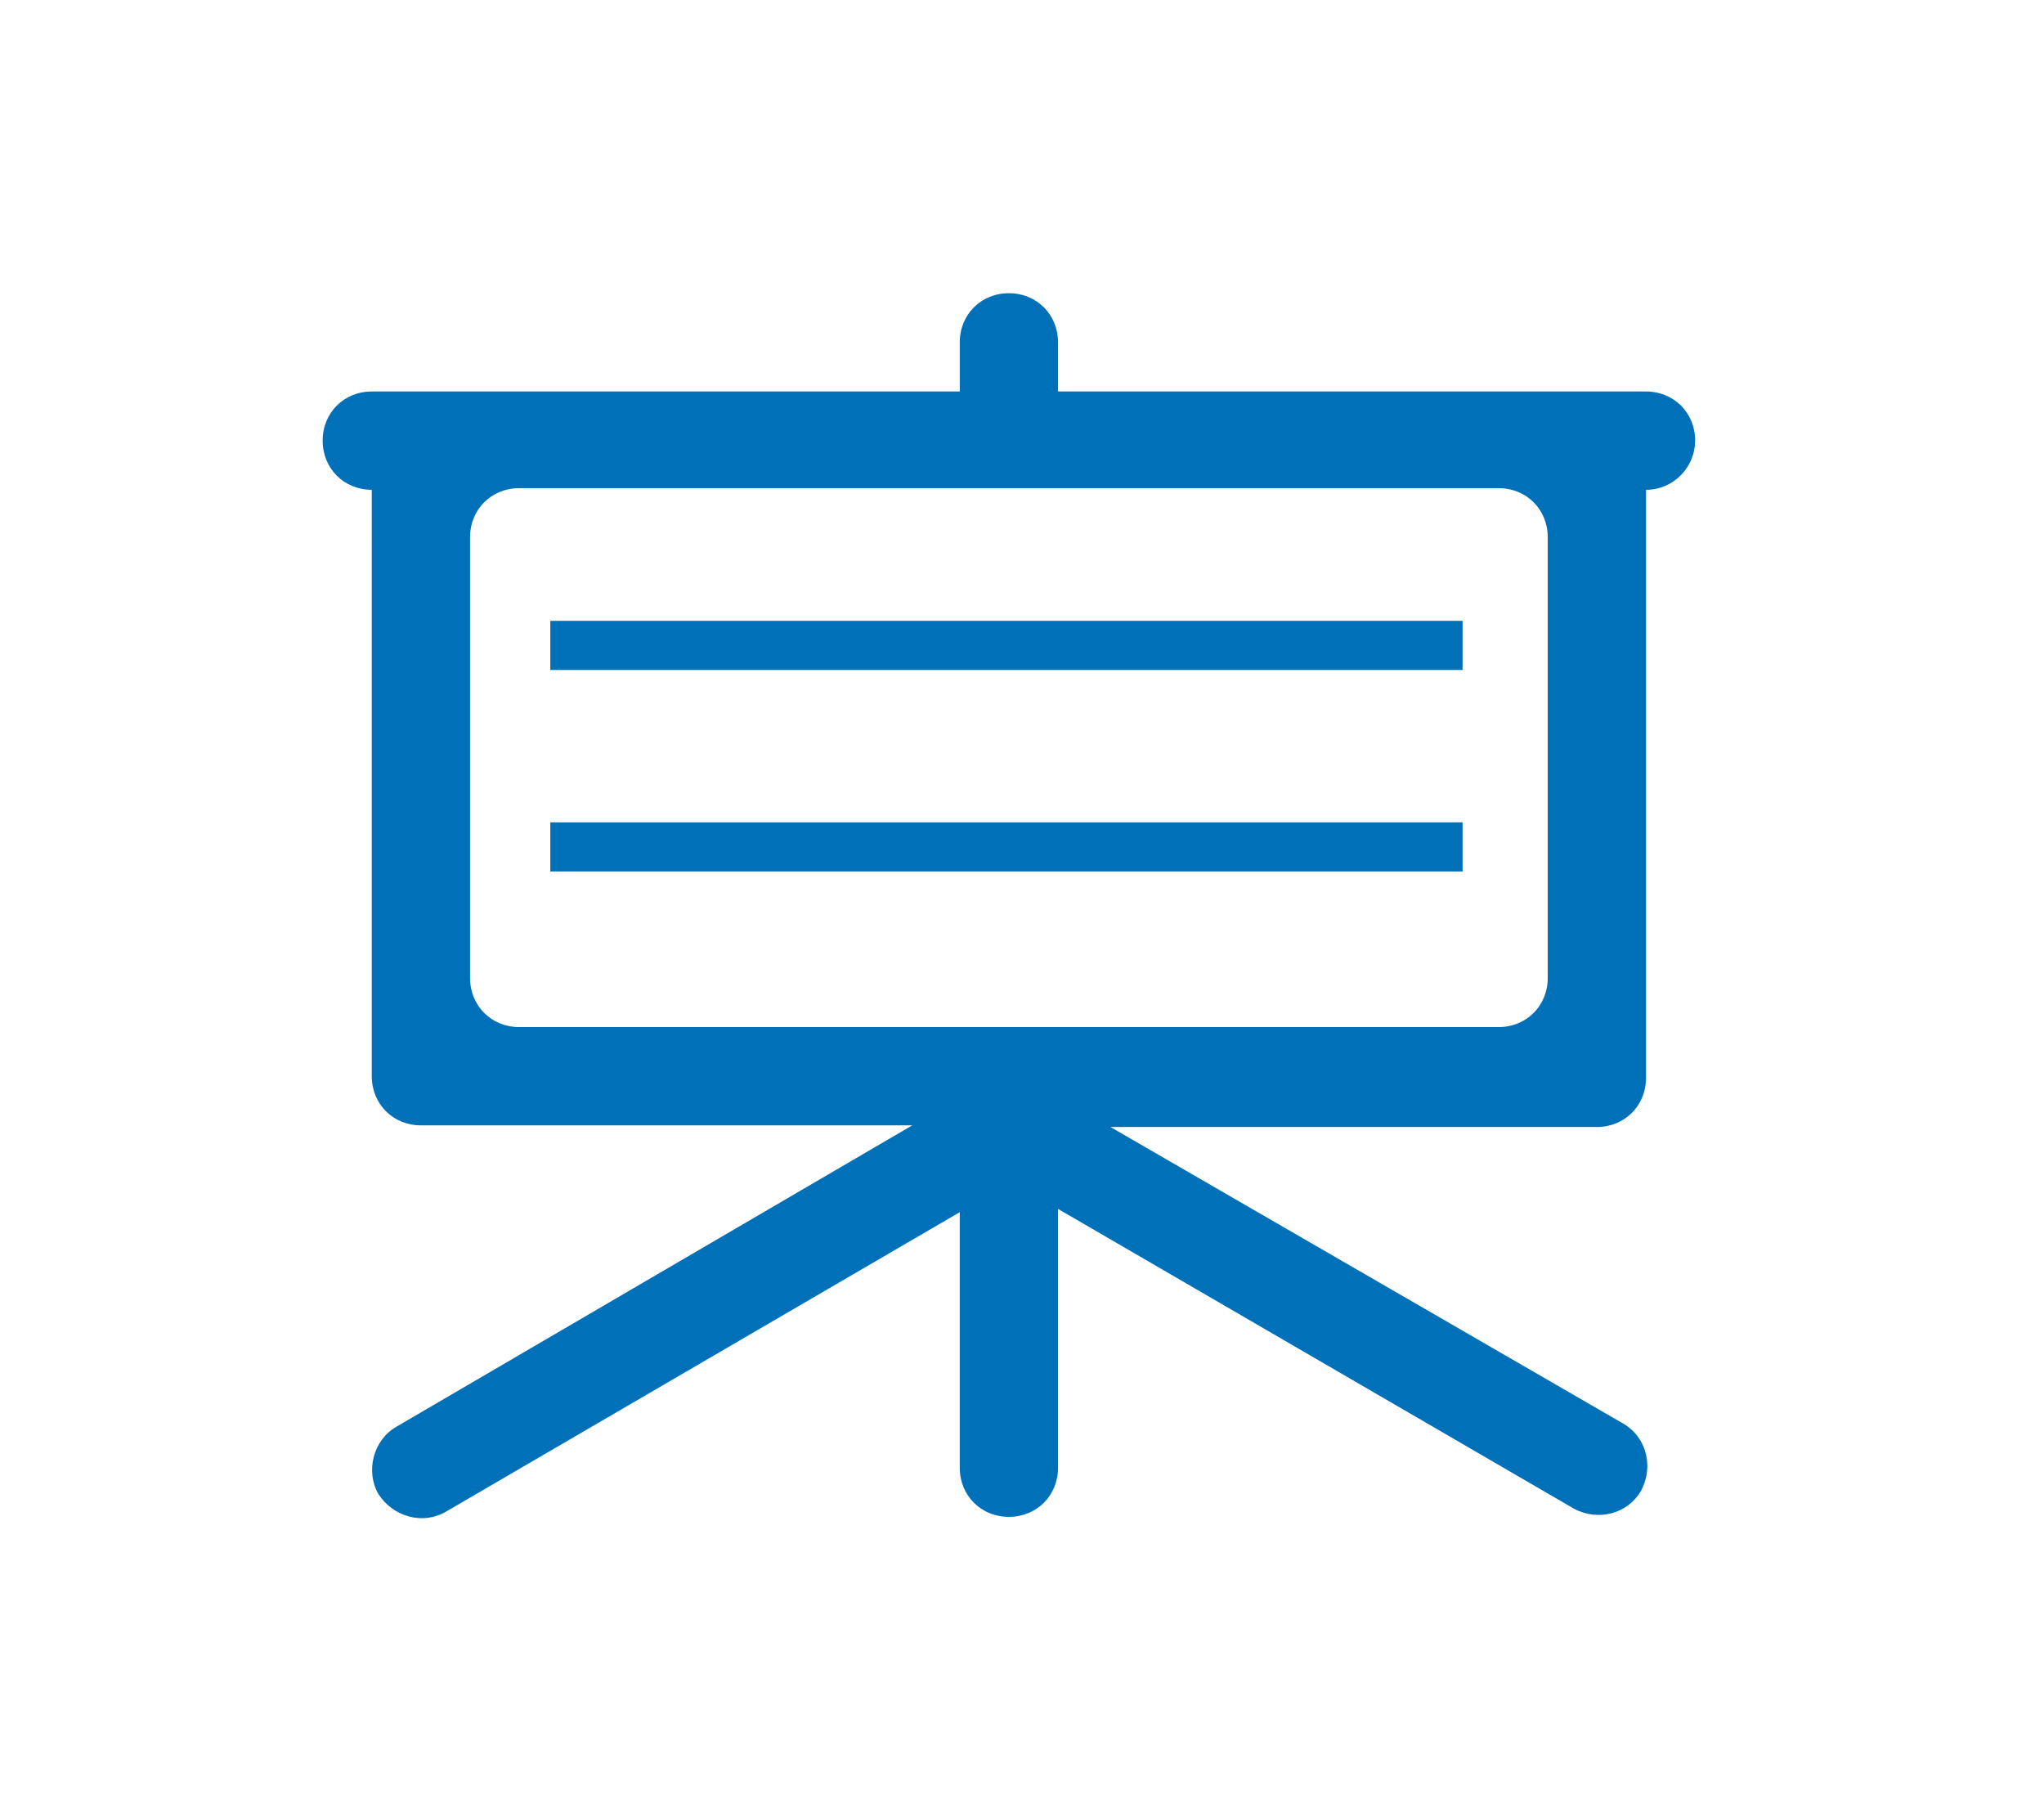
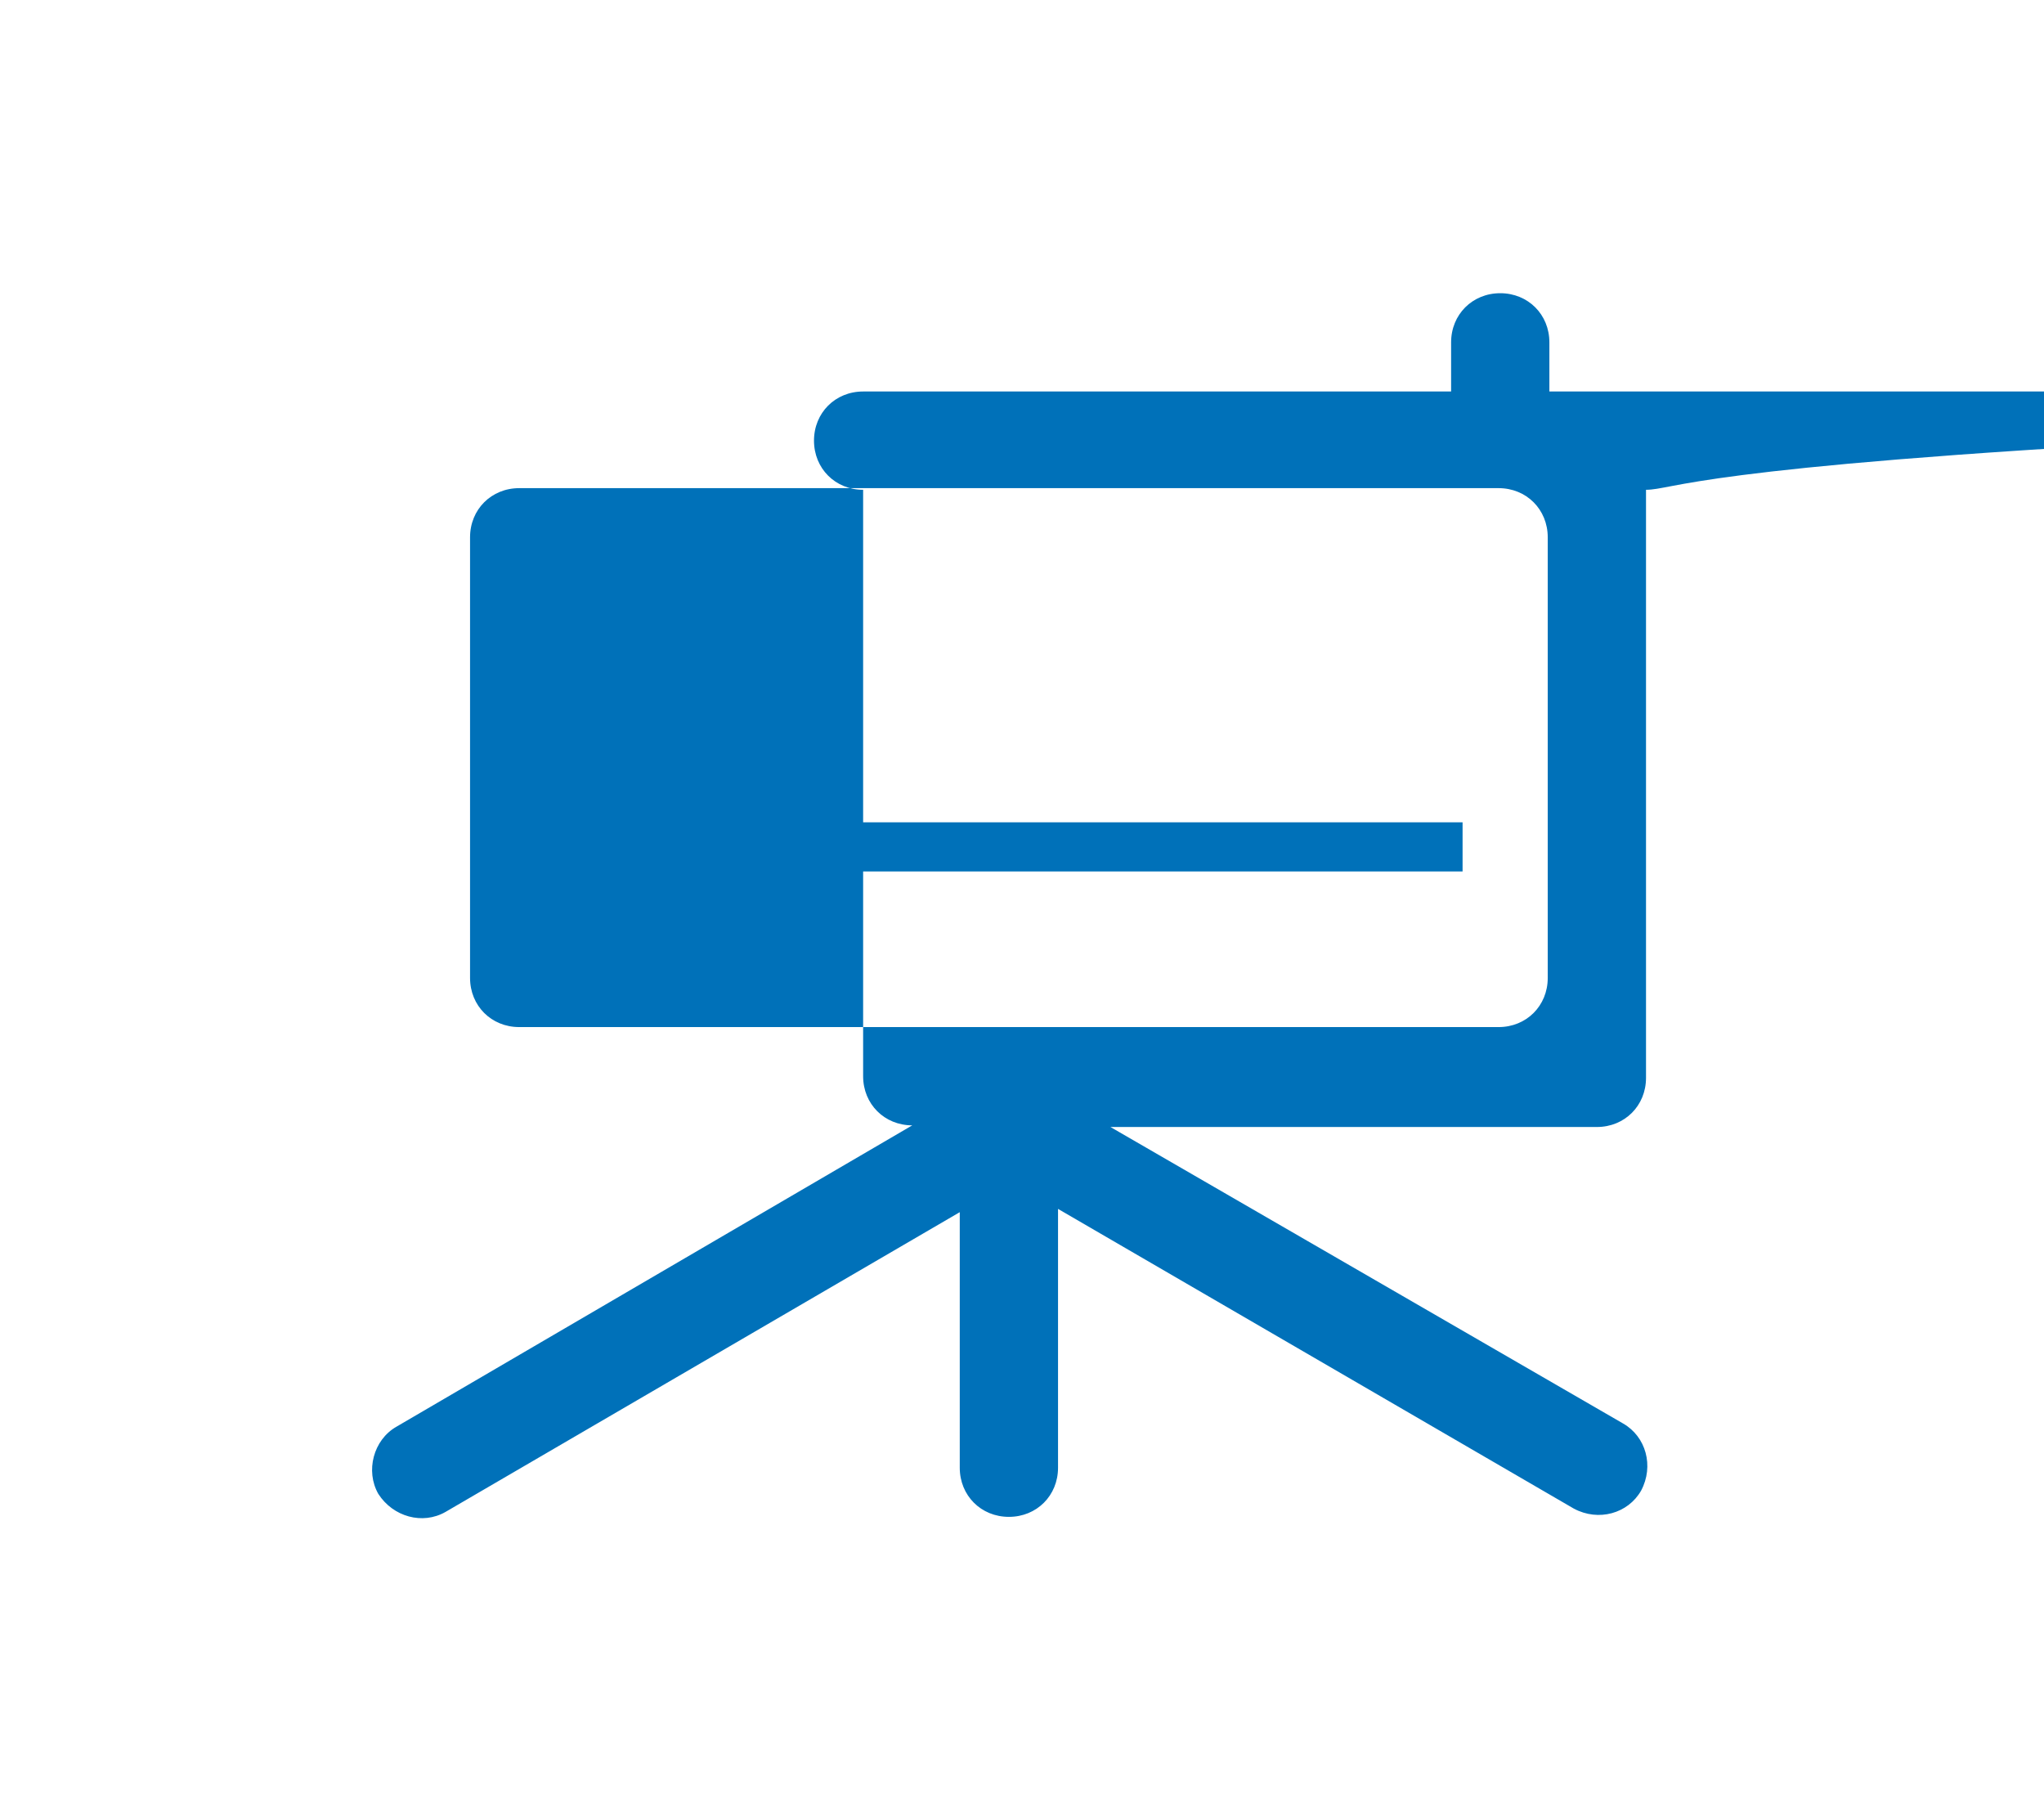
<svg xmlns="http://www.w3.org/2000/svg" version="1.1" id="圖層_1" x="0px" y="0px" viewBox="0 0 124.8 109.8" style="enable-background:new 0 0 124.8 109.8;" xml:space="preserve">
  <style type="text/css">
	.st0{fill-rule:evenodd;clip-rule:evenodd;fill:#0071B9;}
	.st1{fill-rule:evenodd;clip-rule:evenodd;fill:none;stroke:#0071B9;stroke-width:3;stroke-miterlimit:10;}
</style>
-   <path class="st0" d="M100.5,29.9v35.9c0,1.7-1.3,3-3,3H67.8l31.3,18.1c1.4,0.8,1.9,2.6,1.1,4.1c-0.8,1.4-2.6,1.9-4.1,1.1L64.6,73.8  v15.8c0,1.7-1.3,3-3,3s-3-1.3-3-3V74L27.2,92.3c-1.4,0.8-3.2,0.3-4.1-1.1c-0.8-1.4-0.3-3.3,1.1-4.1l31.5-18.4h-30c-1.7,0-3-1.3-3-3  V29.9c-1.7,0-3-1.3-3-3c0-1.7,1.3-3,3-3h35.9v-3c0-1.7,1.3-3,3-3s3,1.3,3,3v3h35.9c1.7,0,3,1.3,3,3  C103.5,28.5,102.2,29.9,100.5,29.9z M94.5,32.8c0-1.7-1.3-3-3-3H31.7c-1.7,0-3,1.3-3,3v26.9c0,1.7,1.3,3,3,3h59.8c1.7,0,3-1.3,3-3  V32.8z" />
-   <line class="st1" x1="33.6" y1="39.4" x2="89.3" y2="39.4" />
+   <path class="st0" d="M100.5,29.9v35.9c0,1.7-1.3,3-3,3H67.8l31.3,18.1c1.4,0.8,1.9,2.6,1.1,4.1c-0.8,1.4-2.6,1.9-4.1,1.1L64.6,73.8  v15.8c0,1.7-1.3,3-3,3s-3-1.3-3-3V74L27.2,92.3c-1.4,0.8-3.2,0.3-4.1-1.1c-0.8-1.4-0.3-3.3,1.1-4.1l31.5-18.4c-1.7,0-3-1.3-3-3  V29.9c-1.7,0-3-1.3-3-3c0-1.7,1.3-3,3-3h35.9v-3c0-1.7,1.3-3,3-3s3,1.3,3,3v3h35.9c1.7,0,3,1.3,3,3  C103.5,28.5,102.2,29.9,100.5,29.9z M94.5,32.8c0-1.7-1.3-3-3-3H31.7c-1.7,0-3,1.3-3,3v26.9c0,1.7,1.3,3,3,3h59.8c1.7,0,3-1.3,3-3  V32.8z" />
  <line class="st1" x1="33.6" y1="51.7" x2="89.3" y2="51.7" />
</svg>